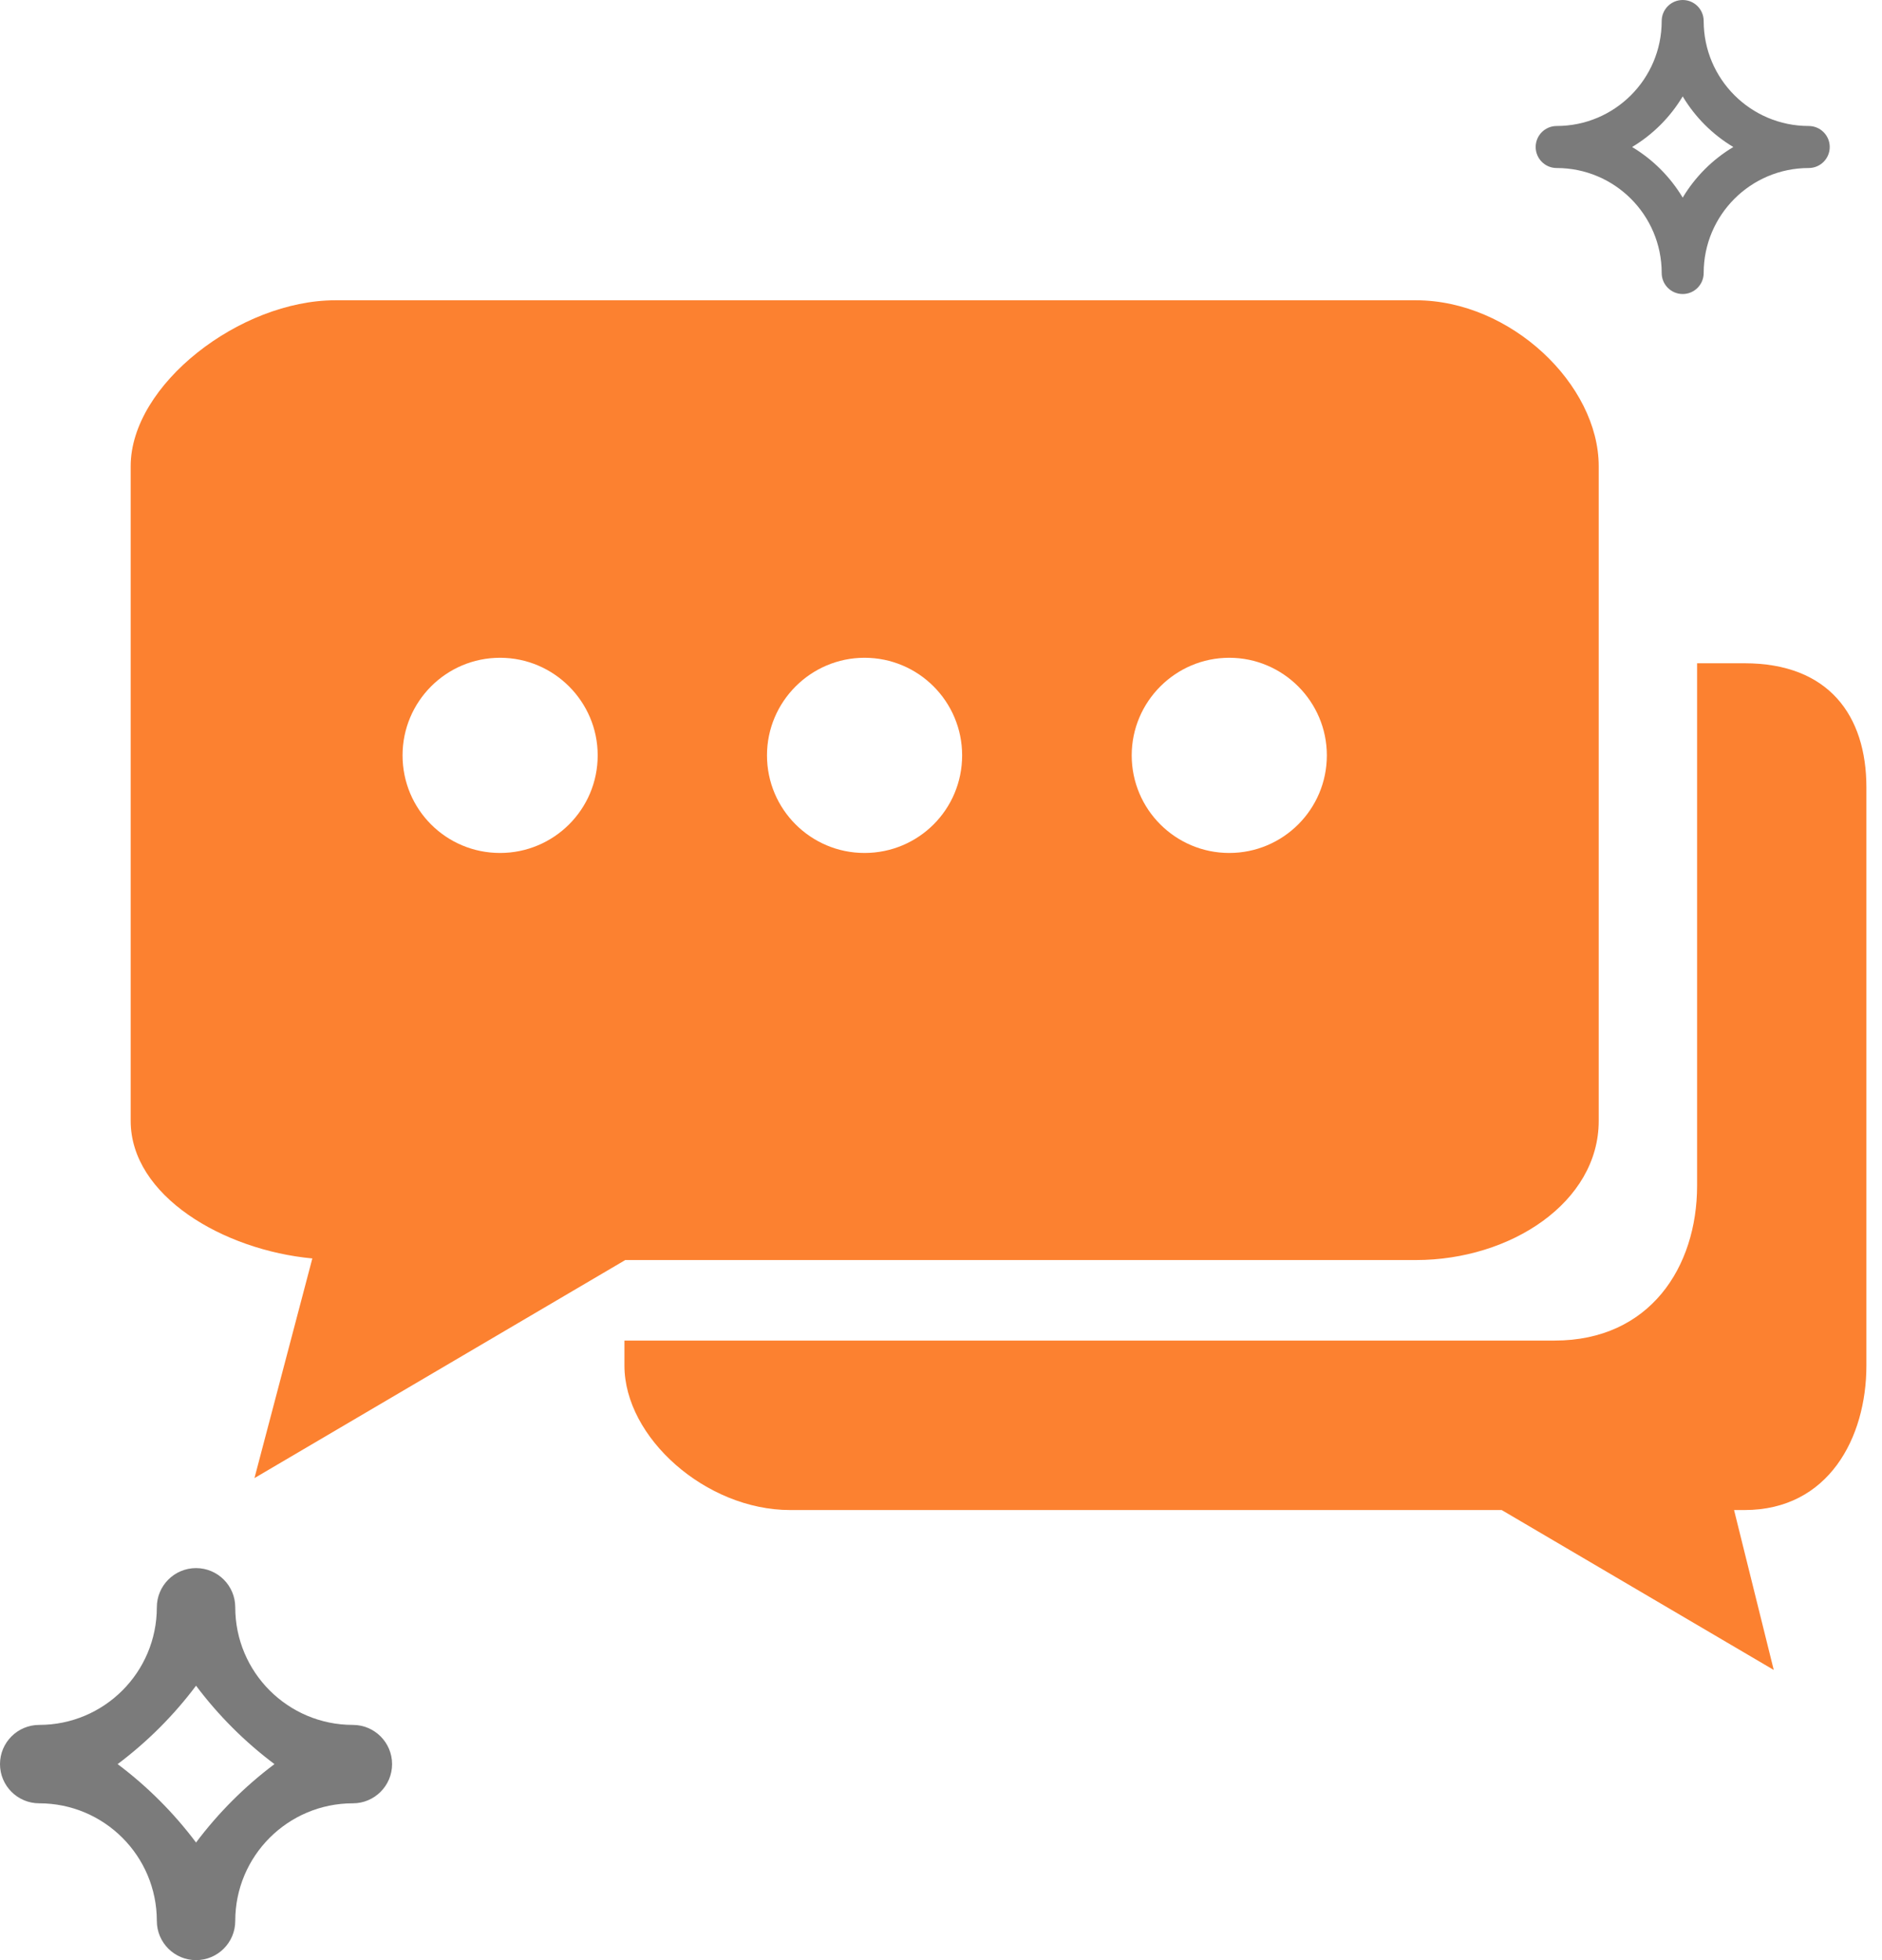
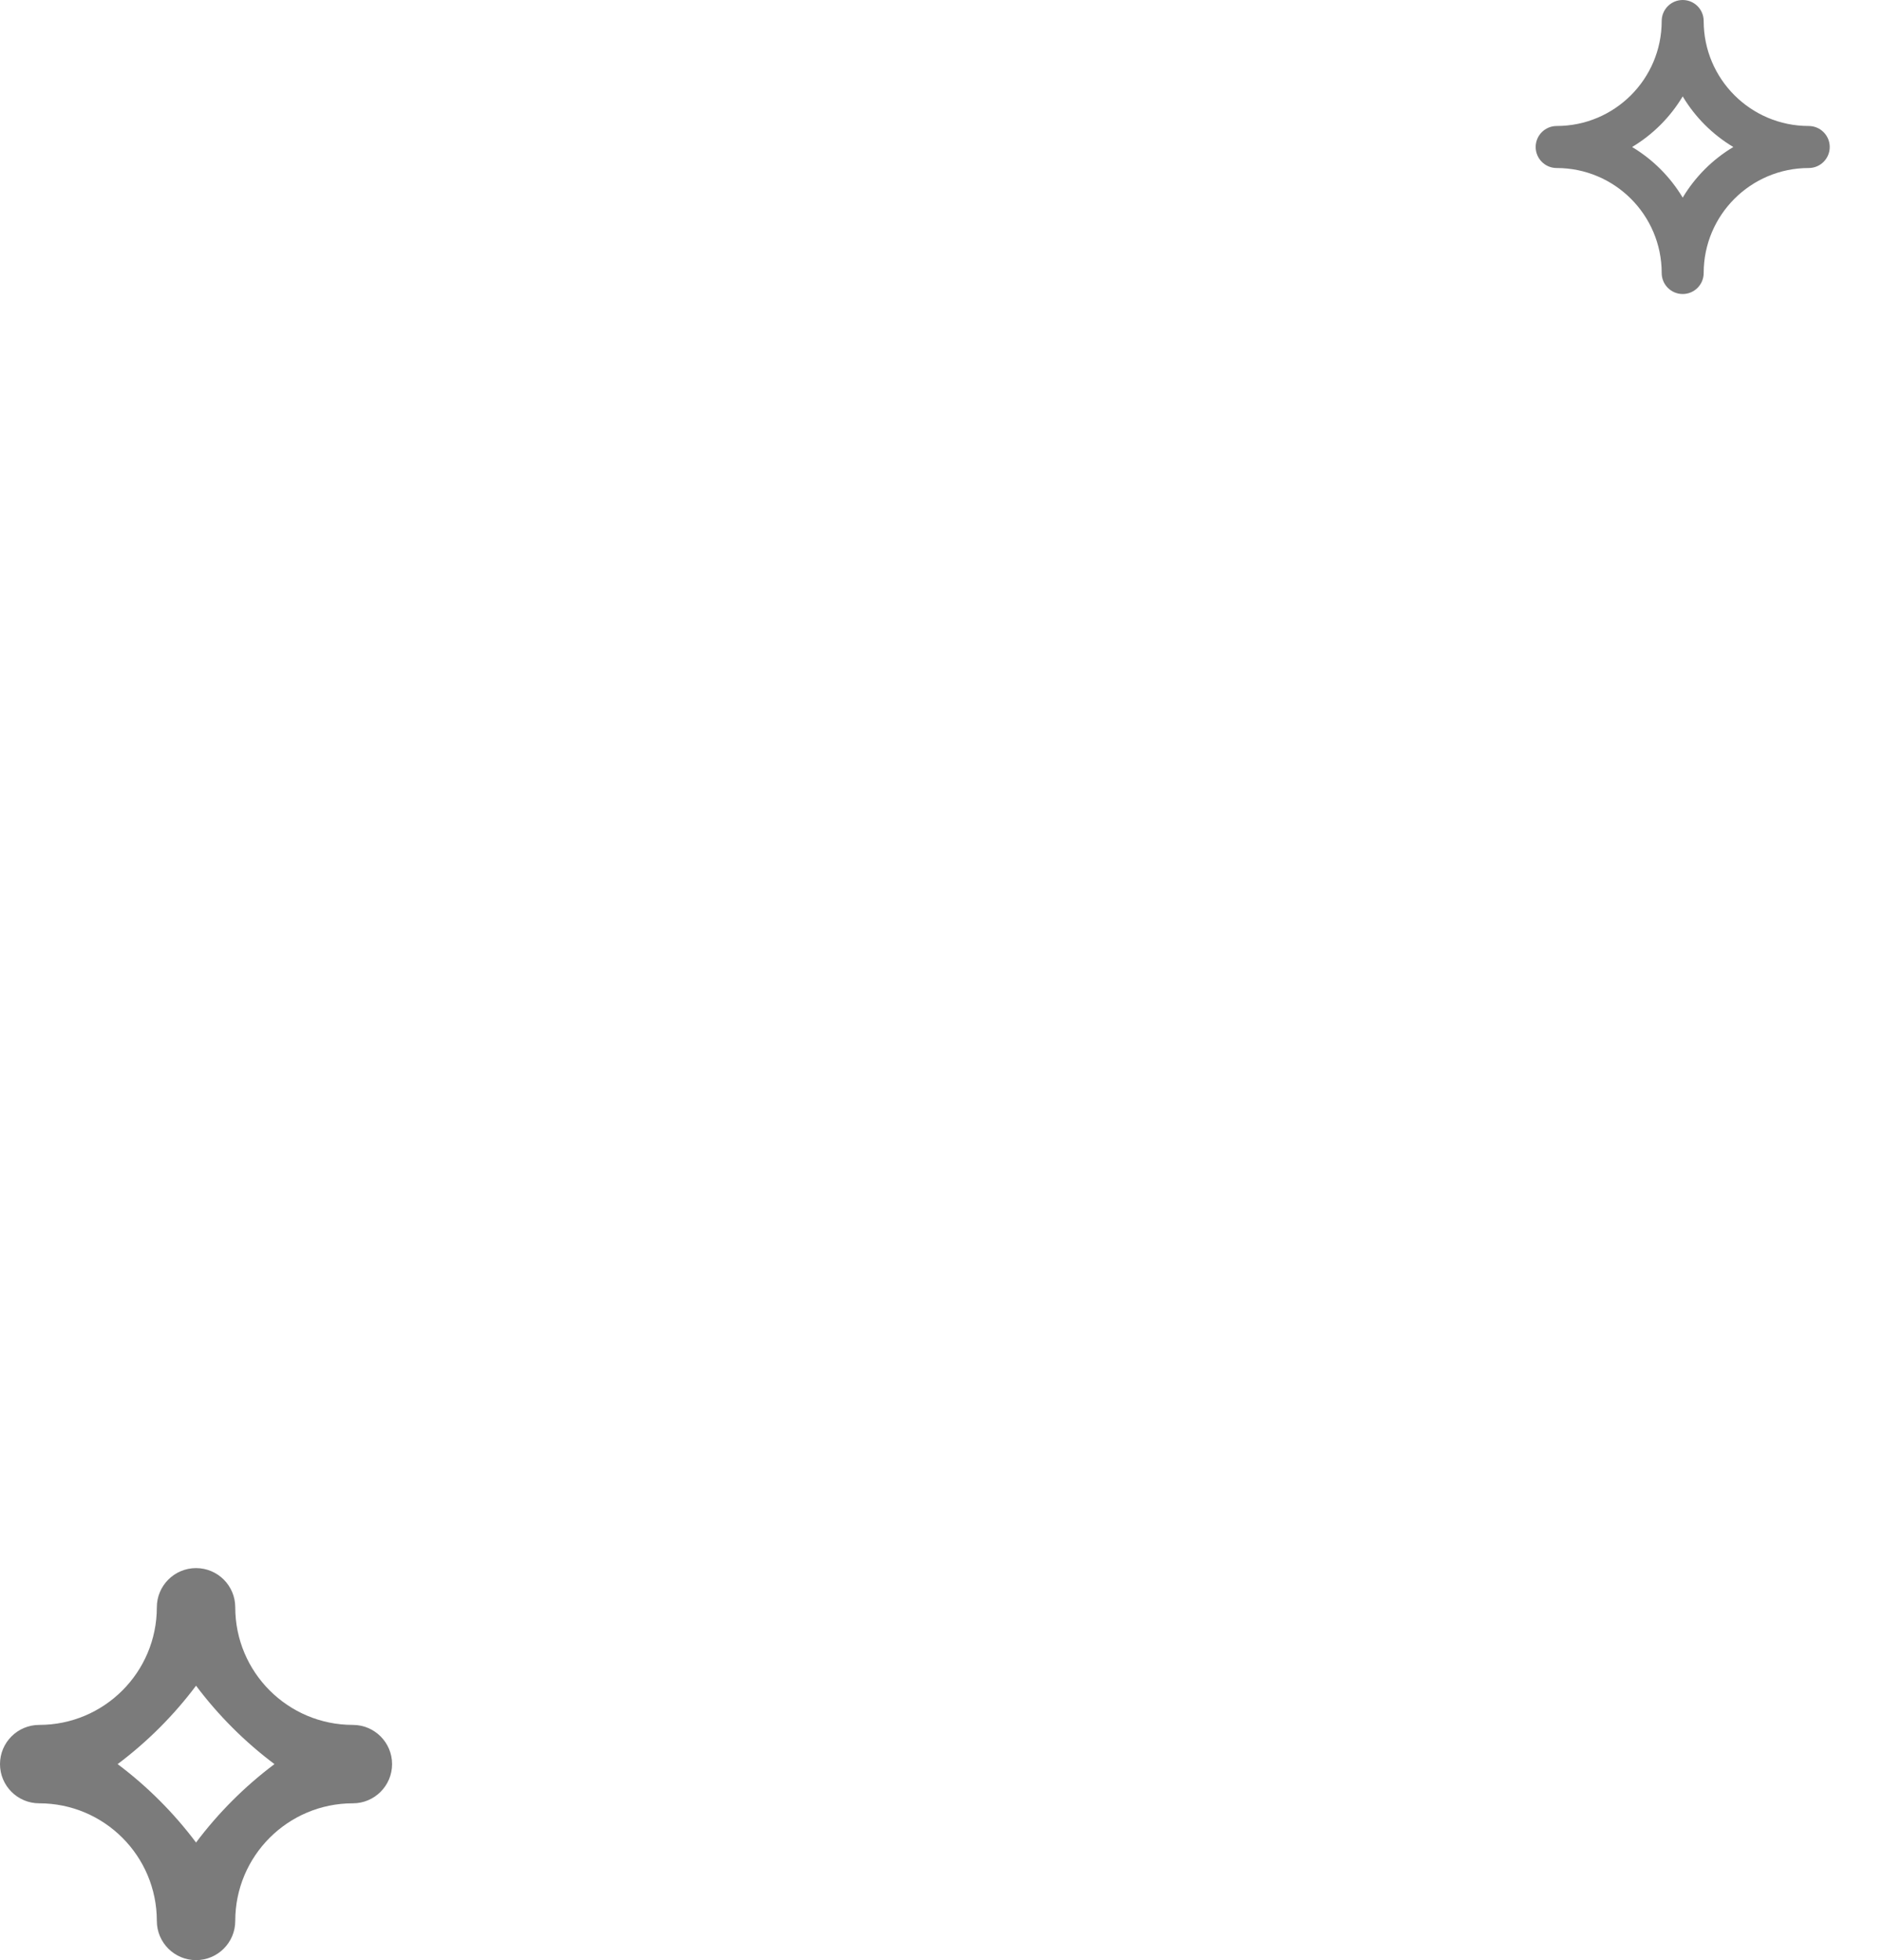
<svg xmlns="http://www.w3.org/2000/svg" width="48px" height="50px" viewBox="0 0 48 50" version="1.1">
  <title>Group 7</title>
  <desc>Created with Sketch.</desc>
  <defs />
  <g id="Page-1" stroke="none" stroke-width="1" fill="none" fill-rule="evenodd">
    <g id="Group-7">
      <g id="Group" fill="#7B7B7B">
        <path d="M42.917,2.459 C43.234,2.989 43.678,3.433 44.208,3.75 C43.678,4.067 43.234,4.511 42.917,5.041 C42.599,4.511 42.156,4.067 41.626,3.75 C42.156,3.433 42.599,2.989 42.917,2.459 Z M39.702,4.286 C41.182,4.286 42.381,5.485 42.381,6.964 C42.381,7.26 42.621,7.5 42.917,7.5 C43.213,7.5 43.452,7.26 43.452,6.964 C43.452,5.485 44.652,4.286 46.131,4.286 C46.427,4.286 46.667,4.046 46.667,3.75 C46.667,3.454 46.427,3.214 46.131,3.214 C44.652,3.214 43.452,2.015 43.452,0.536 C43.452,0.24 43.213,0 42.917,0 C42.621,0 42.381,0.24 42.381,0.536 C42.381,2.015 41.182,3.214 39.702,3.214 C39.407,3.214 39.167,3.454 39.167,3.75 C39.167,4.046 39.407,4.286 39.702,4.286 L39.702,4.286 Z" id="Fill-1" />
        <path d="M5,47 C4.431,46.242 3.758,45.569 3,45 C3.758,44.431 4.431,43.758 5,43 C5.569,43.758 6.242,44.431 7,45 C6.242,45.569 5.569,46.242 5,47 Z M10,45 C10,44.448 9.552,44 9,44 C7.343,44 6,42.657 6,41 C6,40.448 5.552,40 5,40 C4.448,40 4,40.448 4,41 C4,42.657 2.657,44 1,44 C0.448,44 0,44.448 0,45 C0,45.552 0.448,46 1,46 C2.657,46 4,47.343 4,49 C4,49.552 4.448,50 5,50 C5.552,50 6,49.552 6,49 C6,47.343 7.343,46 9,46 C9.552,46 10,45.552 10,45 L10,45 Z" id="Fill-7" />
      </g>
      <g id="chat-bubbles-with-ellipsis" transform="translate(3.333, 7.5)" fill="#FC8130">
-         <path d="M41.161,9.419 L39.951,9.419 L39.951,22.745 C39.951,24.826 38.741,26.696 36.317,26.696 L12.593,26.696 L12.593,27.335 C12.593,29.171 14.674,31.019 16.819,31.019 L34.967,31.019 L41.906,35.098 L40.894,31.019 L41.161,31.019 C43.306,31.019 44.269,29.171 44.269,27.335 L44.269,12.584 C44.269,10.75 43.306,9.419 41.161,9.419 Z" id="Fill-1" />
-         <path d="M32.78,0.16 L5.216,0.16 C2.792,0.16 0,2.311 0,4.392 L0,21.092 C0,23.004 2.362,24.39 4.633,24.601 L3.157,30.204 L12.614,24.642 L32.78,24.642 C35.199,24.642 37.442,23.166 37.442,21.092 L37.442,4.392 C37.442,2.311 35.199,0.16 32.78,0.16 Z M9.421,14.258 C8.044,14.258 6.934,13.147 6.934,11.768 C6.934,10.397 8.044,9.279 9.421,9.279 C10.793,9.279 11.911,10.397 11.911,11.768 C11.911,13.147 10.793,14.258 9.421,14.258 Z M18.716,14.258 C17.347,14.258 16.229,13.147 16.229,11.768 C16.229,10.397 17.347,9.279 18.716,9.279 C20.095,9.279 21.206,10.397 21.206,11.768 C21.206,13.147 20.095,14.258 18.716,14.258 Z M28.019,14.258 C26.649,14.258 25.531,13.147 25.531,11.768 C25.531,10.397 26.649,9.279 28.019,9.279 C29.39,9.279 30.508,10.397 30.508,11.768 C30.508,13.147 29.39,14.258 28.019,14.258 Z" id="Fill-2" />
-       </g>
+         </g>
    </g>
  </g>
</svg>